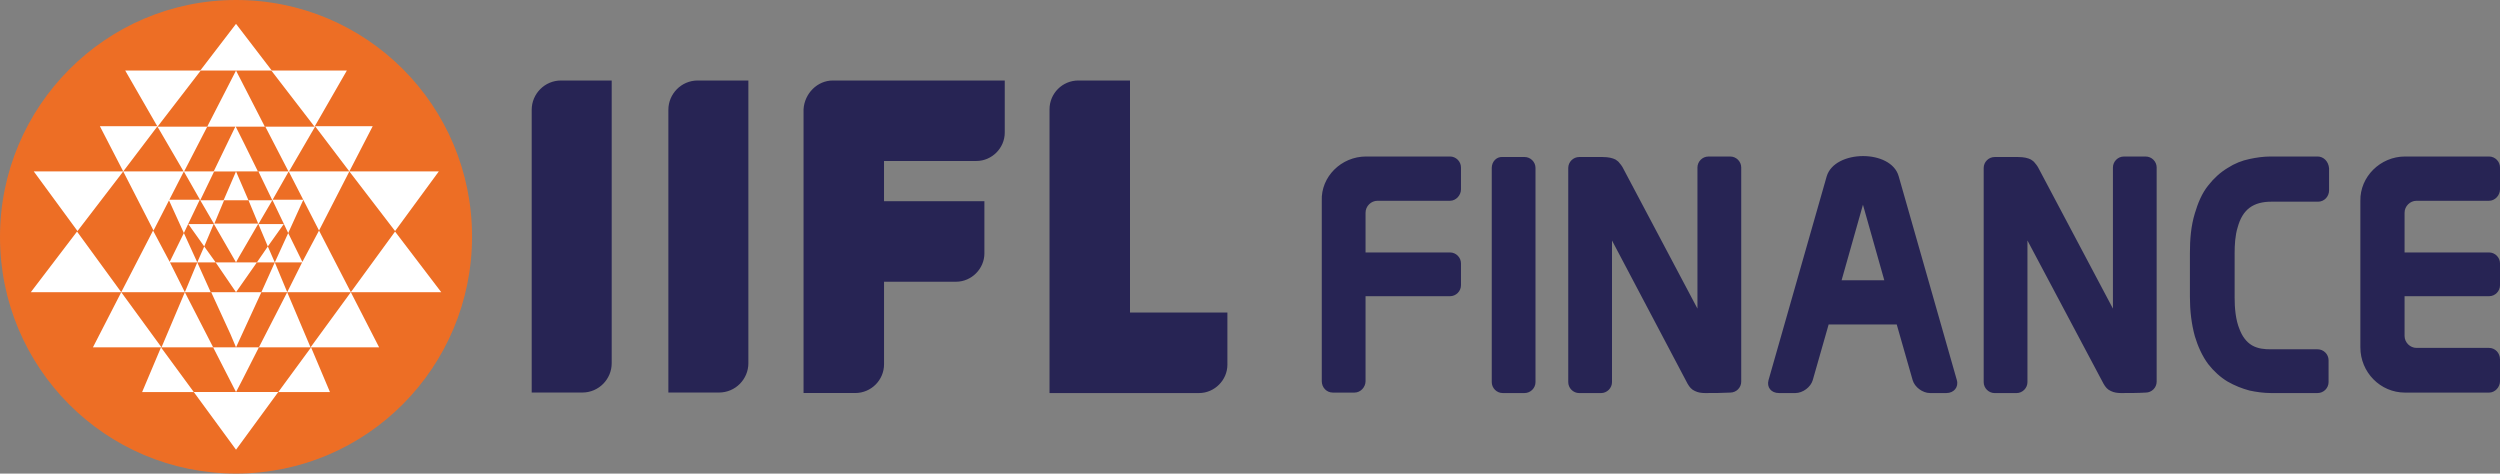
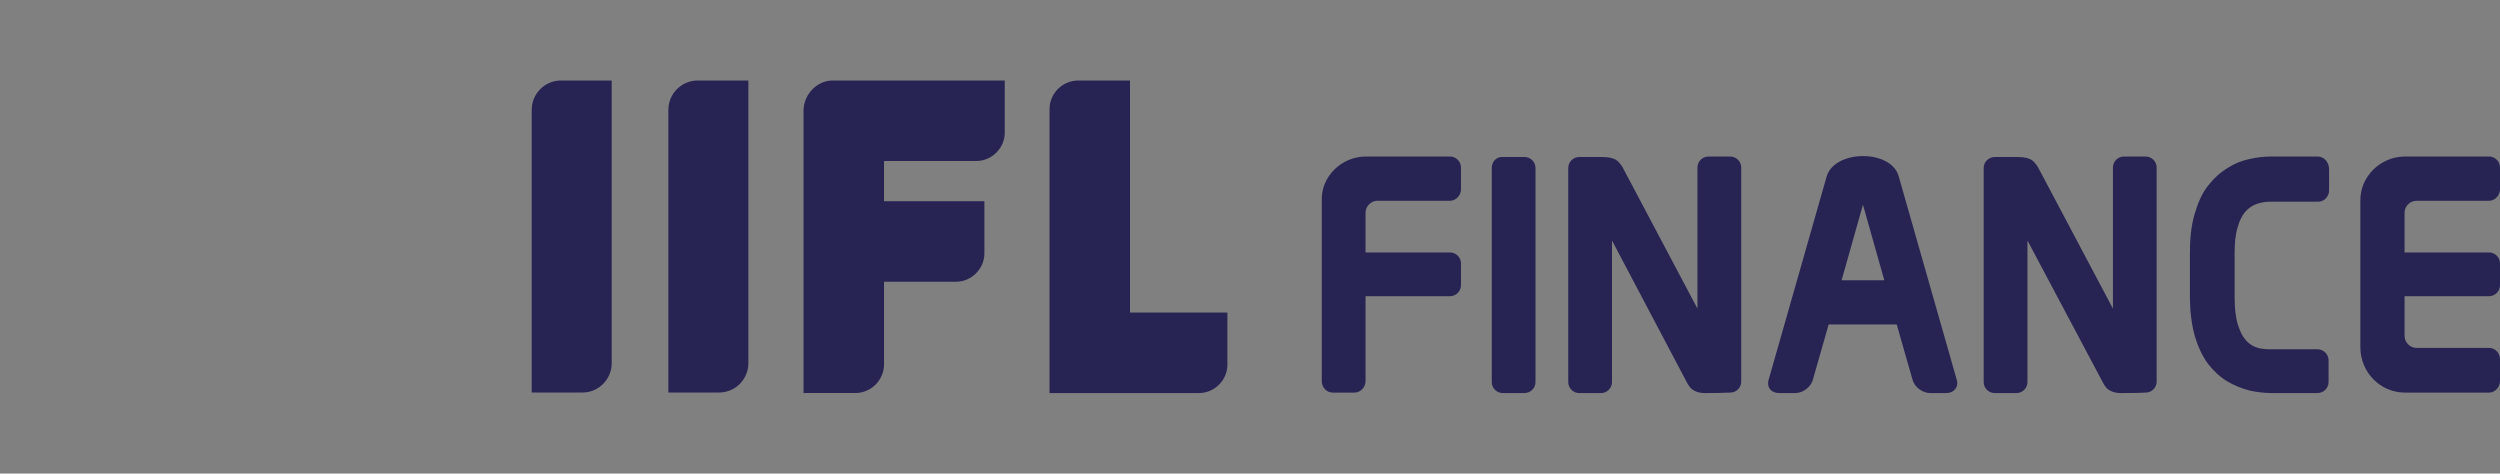
<svg xmlns="http://www.w3.org/2000/svg" id="katman_1" x="0px" y="0px" width="100px" height="18.943px" viewBox="32.041 72.625 100 18.943" xml:space="preserve">
  <rect x="32.041" y="72.625" width="100" height="18.943" fill="#808080" stroke="none" />
  <g id="surface1">
-     <path fill="#ED6E25" d="M41.482,72.625c5.228,0,9.441,4.234,9.441,9.461s-4.214,9.481-9.441,9.481s-9.441-4.234-9.441-9.462  C32.041,76.878,36.274,72.625,41.482,72.625z" />
-     <path fill="#FFFFFF" d="M41.482,90.613l1.689-2.307h-3.379L41.482,90.613z M41.482,88.307l0.238-0.457l0.676-1.331h-1.829  L41.482,88.307z M41.482,79.482h0.875l-0.537-1.093l-0.357-0.715l-0.875,1.809H41.482z M41.482,77.693h1.153l-1.153-2.246  l-1.153,2.246H41.482z M41.482,75.447h1.431l-1.431-1.868l-1.431,1.868H41.482z M45.239,88.307h-2.067l1.312-1.788L45.239,88.307z   M49.691,84.313h-3.617l1.769-2.426L49.691,84.313z M46.074,84.313l1.132,2.206h-2.743L46.074,84.313z M46.015,79.482h3.578  l-1.749,2.385L46.015,79.482z M46.015,79.482l-1.372-1.809h2.306L46.015,79.482z M42.655,77.693h1.988l-1.053,1.809L42.655,77.693z   M44.623,77.693l-1.729-2.246h3.021L44.623,77.693z M41.482,86.519l1.014-2.206h-2.007l0.775,1.689L41.482,86.519z M41.482,83.12  l0.119-0.219l0.775-1.333h-1.789L41.482,83.12z M41.482,80.635h0.497l-0.497-1.153l-0.497,1.153H41.482z M42.396,86.519  l1.133-2.206l0.934,2.206H42.396z M43.53,84.313h-1.034l0.537-1.192L43.53,84.313L43.53,84.313z M42.754,82.483l0.278,0.637h-0.715  L42.754,82.483z M43.569,81.947l0.577,1.173h-1.113L43.569,81.947z M44.166,80.635l-0.597,1.312l-0.179-0.378l-0.457-0.954h1.232  V80.635z M44.802,81.847l1.272,2.465H43.53l0.596-1.192L44.802,81.847z M46.015,79.482l-1.213,2.365l-1.212-2.365H46.015z   M42.934,80.635l-0.557-1.153h1.212L42.934,80.635z M42.934,80.635l-0.557,0.954l-0.397-0.954H42.934z M42.754,82.483l-0.377-0.895  h1.014L42.754,82.483z M37.726,88.307h2.067l-1.312-1.788L37.726,88.307z M33.273,84.313h3.618l-1.769-2.426L33.273,84.313z   M36.891,84.313l-1.133,2.206h2.743L36.891,84.313z M36.97,79.482h-3.578l1.749,2.385L36.97,79.482z M36.97,79.482l1.372-1.809  h-2.306L36.97,79.482z M40.33,77.693h-1.988l1.054,1.809L40.33,77.693z M38.342,77.693l1.729-2.246H37.05L38.342,77.693z   M41.482,84.313l-0.179-0.259l-0.636-0.934h1.65L41.482,84.313z M40.568,86.519l-1.133-2.206l-0.934,2.206H40.568z M39.435,84.313  h1.034l-0.537-1.192L39.435,84.313L39.435,84.313z M40.21,82.483l-0.278,0.637h0.735L40.21,82.483z M39.396,81.947l-0.577,1.173  h1.113L39.396,81.947z M38.799,80.635l0.597,1.312l0.179-0.378l0.457-0.954h-1.232V80.635z M38.163,81.847l-1.272,2.465h2.544  l-0.596-1.192L38.163,81.847z M36.97,79.482l1.212,2.365l1.213-2.365H36.97z M40.051,80.635l0.556-1.153h-1.212L40.051,80.635z   M40.051,80.635l0.556,0.954l0.398-0.954H40.051z M40.21,82.483l0.377-0.895h-1.014L40.21,82.483z" />
    <path fill="#272454" d="M77.241,75.845h-2.067c-0.636,0-1.152,0.517-1.152,1.152v11.35c1.987,0,3.995,0,5.982,0  c0.617,0,1.133-0.517,1.133-1.133v-2.087h-3.896V75.845z M56.509,75.845h-2.027c-0.656,0-1.173,0.536-1.173,1.172v11.309h2.027  c0.656,0,1.173-0.536,1.173-1.172V75.845z M65.354,75.845h6.877v2.086c0,0.617-0.517,1.133-1.132,1.133h-3.697v1.61h4.015v2.087  c0,0.616-0.517,1.133-1.132,1.133h-2.882v3.3c0,0.636-0.517,1.152-1.153,1.152h-2.067v-11.35  C64.221,76.361,64.738,75.845,65.354,75.845z M61.976,75.845h-2.027c-0.656,0-1.173,0.536-1.173,1.172v11.309h2.027  c0.656,0,1.173-0.536,1.173-1.172V75.845z M116.876,88.347c-0.14,0-0.278-0.021-0.398-0.08l0,0  c-0.139-0.06-0.219-0.158-0.298-0.297l-3.041-5.725v5.666c0,0.237-0.199,0.437-0.438,0.437h-0.875  c-0.238,0-0.438-0.199-0.438-0.437v-8.567c0-0.239,0.199-0.438,0.438-0.438h0.935c0.239,0,0.397,0.04,0.517,0.1  c0.06,0.04,0.119,0.08,0.159,0.139c0.04,0.04,0.079,0.099,0.119,0.159l0,0l3.002,5.665v-5.645c0-0.238,0.198-0.438,0.437-0.438  c0.299,0,0.577,0,0.875,0c0.238,0,0.437,0.199,0.437,0.438v8.567c0,0.238-0.198,0.437-0.437,0.437  C117.551,88.347,117.213,88.347,116.876,88.347z M100.238,88.347c-0.14,0-0.278-0.021-0.397-0.08l0,0  c-0.14-0.06-0.219-0.158-0.299-0.297l-3.021-5.725v5.666c0,0.237-0.199,0.437-0.438,0.437h-0.875c-0.238,0-0.437-0.199-0.437-0.437  v-8.567c0-0.239,0.198-0.438,0.437-0.438h0.935c0.238,0,0.397,0.04,0.517,0.1c0.06,0.04,0.119,0.08,0.159,0.139  c0.04,0.04,0.079,0.099,0.119,0.159l0,0l3.001,5.665v-5.645c0-0.238,0.199-0.438,0.438-0.438c0.299,0,0.597,0,0.875,0  c0.239,0,0.438,0.199,0.438,0.438v8.567c0,0.239-0.198,0.437-0.438,0.437C100.914,88.347,100.576,88.347,100.238,88.347z   M128.244,78.885h3.36c0.238,0,0.437,0.199,0.437,0.438v0.875c0,0.239-0.198,0.458-0.437,0.458h-2.902  c-0.259,0-0.478,0.218-0.478,0.477v1.59h3.38c0.238,0,0.437,0.199,0.437,0.438v0.875c0,0.238-0.198,0.437-0.437,0.437h-3.38v1.591  c0,0.258,0.219,0.477,0.478,0.477h2.902c0.238,0,0.437,0.199,0.437,0.458v0.874c0,0.237-0.198,0.456-0.437,0.456h-3.36  c-0.993,0-1.788-0.814-1.788-1.808v-5.864C126.436,79.7,127.251,78.885,128.244,78.885z M86.683,78.885h3.359  c0.238,0,0.438,0.199,0.438,0.438v0.875c0,0.239-0.199,0.458-0.438,0.458H87.14c-0.258,0-0.477,0.218-0.477,0.477v1.59h3.379  c0.238,0,0.438,0.199,0.438,0.438v0.875c0,0.238-0.199,0.437-0.438,0.437h-3.379v3.399c0,0.238-0.199,0.456-0.438,0.456h-0.875  c-0.239,0-0.438-0.198-0.438-0.456v-7.216C84.873,79.7,85.688,78.885,86.683,78.885z M105.108,79.681l-2.326,8.149  c-0.079,0.278,0.1,0.517,0.417,0.517h0.656c0.299,0,0.616-0.238,0.696-0.517l0.636-2.227h2.723l0.637,2.227  c0.079,0.278,0.397,0.517,0.696,0.517h0.655c0.298,0,0.497-0.238,0.417-0.517l-2.325-8.149  C107.691,78.587,105.427,78.607,105.108,79.681z M107.413,83.835h-1.708l0.854-3.021L107.413,83.835z M91.711,79.343v8.567  c0,0.237,0.198,0.437,0.438,0.437h0.874c0.239,0,0.438-0.199,0.438-0.437v-8.567c0-0.239-0.198-0.438-0.438-0.438h-0.874  C91.909,78.885,91.711,79.084,91.711,79.343z M124.746,78.885h-1.769h-0.021h-0.079c-0.298,0-0.577,0.04-0.855,0.1  c-0.298,0.06-0.596,0.179-0.874,0.358c-0.298,0.179-0.556,0.417-0.774,0.696c-0.259,0.318-0.418,0.715-0.537,1.113  c-0.159,0.517-0.199,1.054-0.199,1.591v1.768c0,0.537,0.061,1.074,0.199,1.571c0.119,0.397,0.298,0.796,0.537,1.113  c0.219,0.278,0.477,0.517,0.774,0.695c0.278,0.159,0.576,0.278,0.874,0.357c0.278,0.06,0.577,0.1,0.855,0.1h0.079h0.021h1.769  c0.239,0,0.438-0.199,0.438-0.437v-0.875c0-0.238-0.198-0.438-0.438-0.438h-1.769h-0.021h-0.079c-0.259,0-0.517-0.02-0.756-0.158  c-0.238-0.14-0.397-0.378-0.496-0.637c-0.159-0.378-0.199-0.855-0.199-1.272v-1.769c0-0.338,0.021-0.716,0.119-1.034  c0.198-0.735,0.636-1.034,1.352-1.034h1.869c0.238,0,0.438-0.199,0.438-0.457v-0.875C125.184,79.084,124.985,78.885,124.746,78.885  z" />
  </g>
</svg>